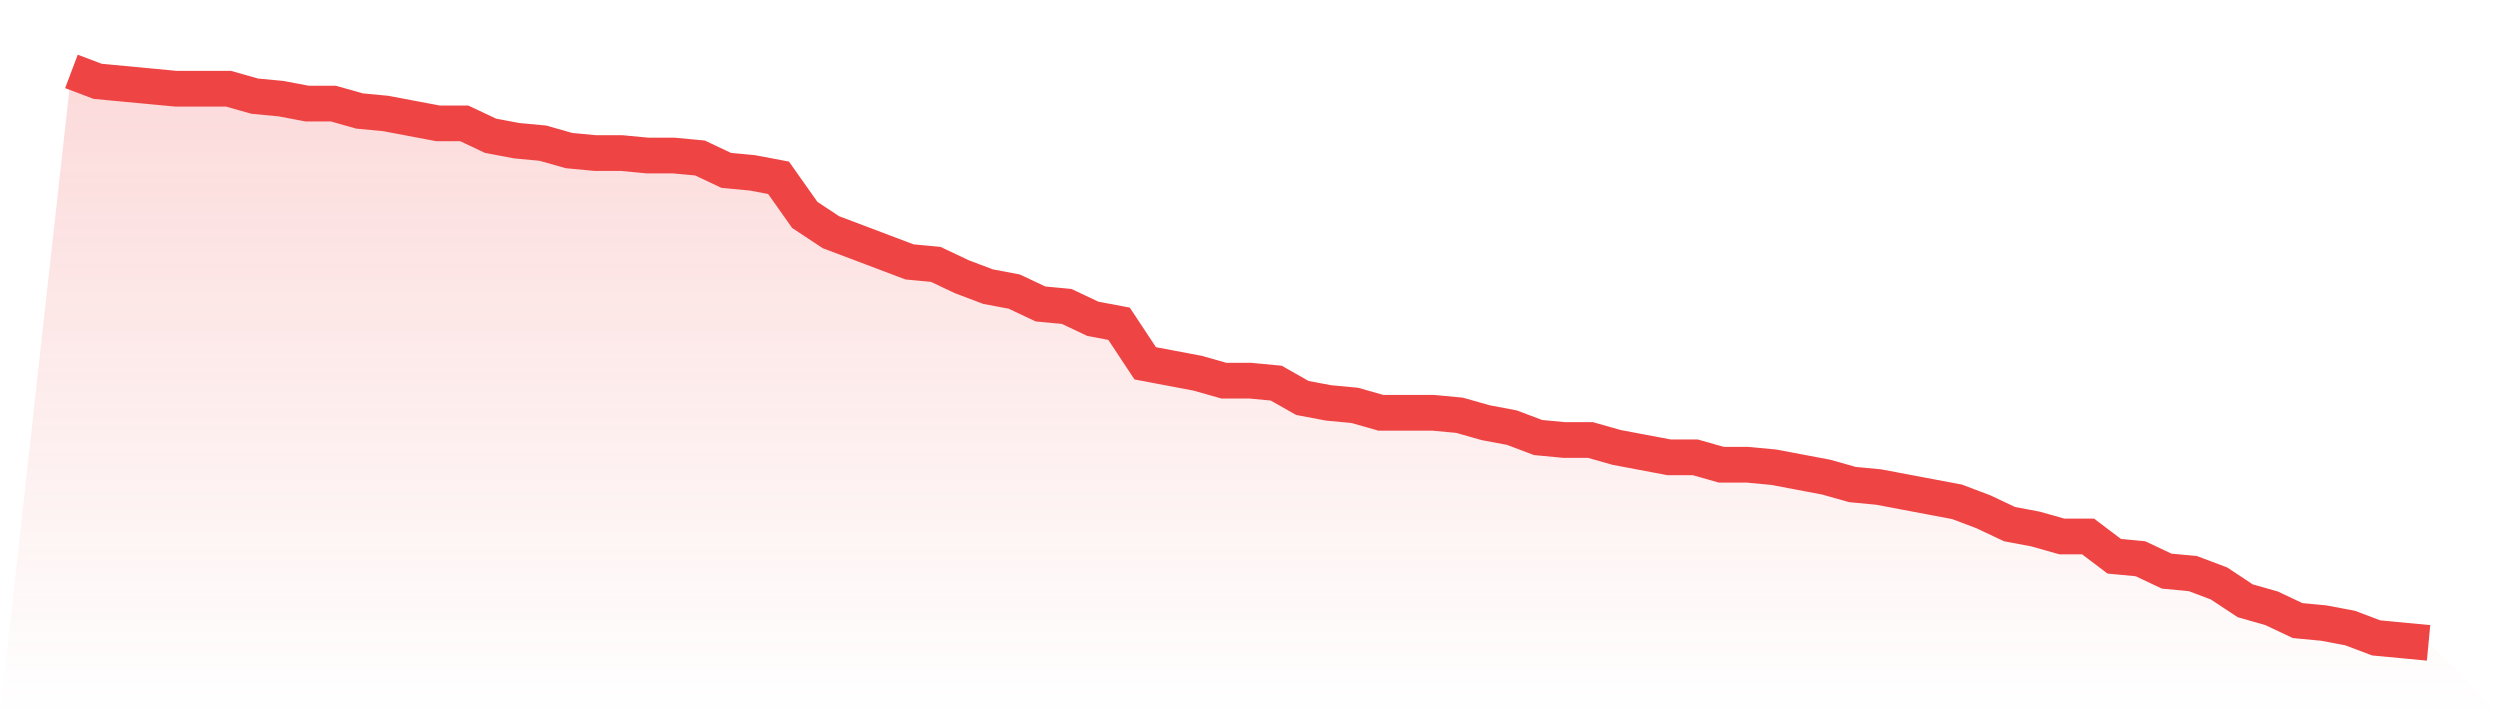
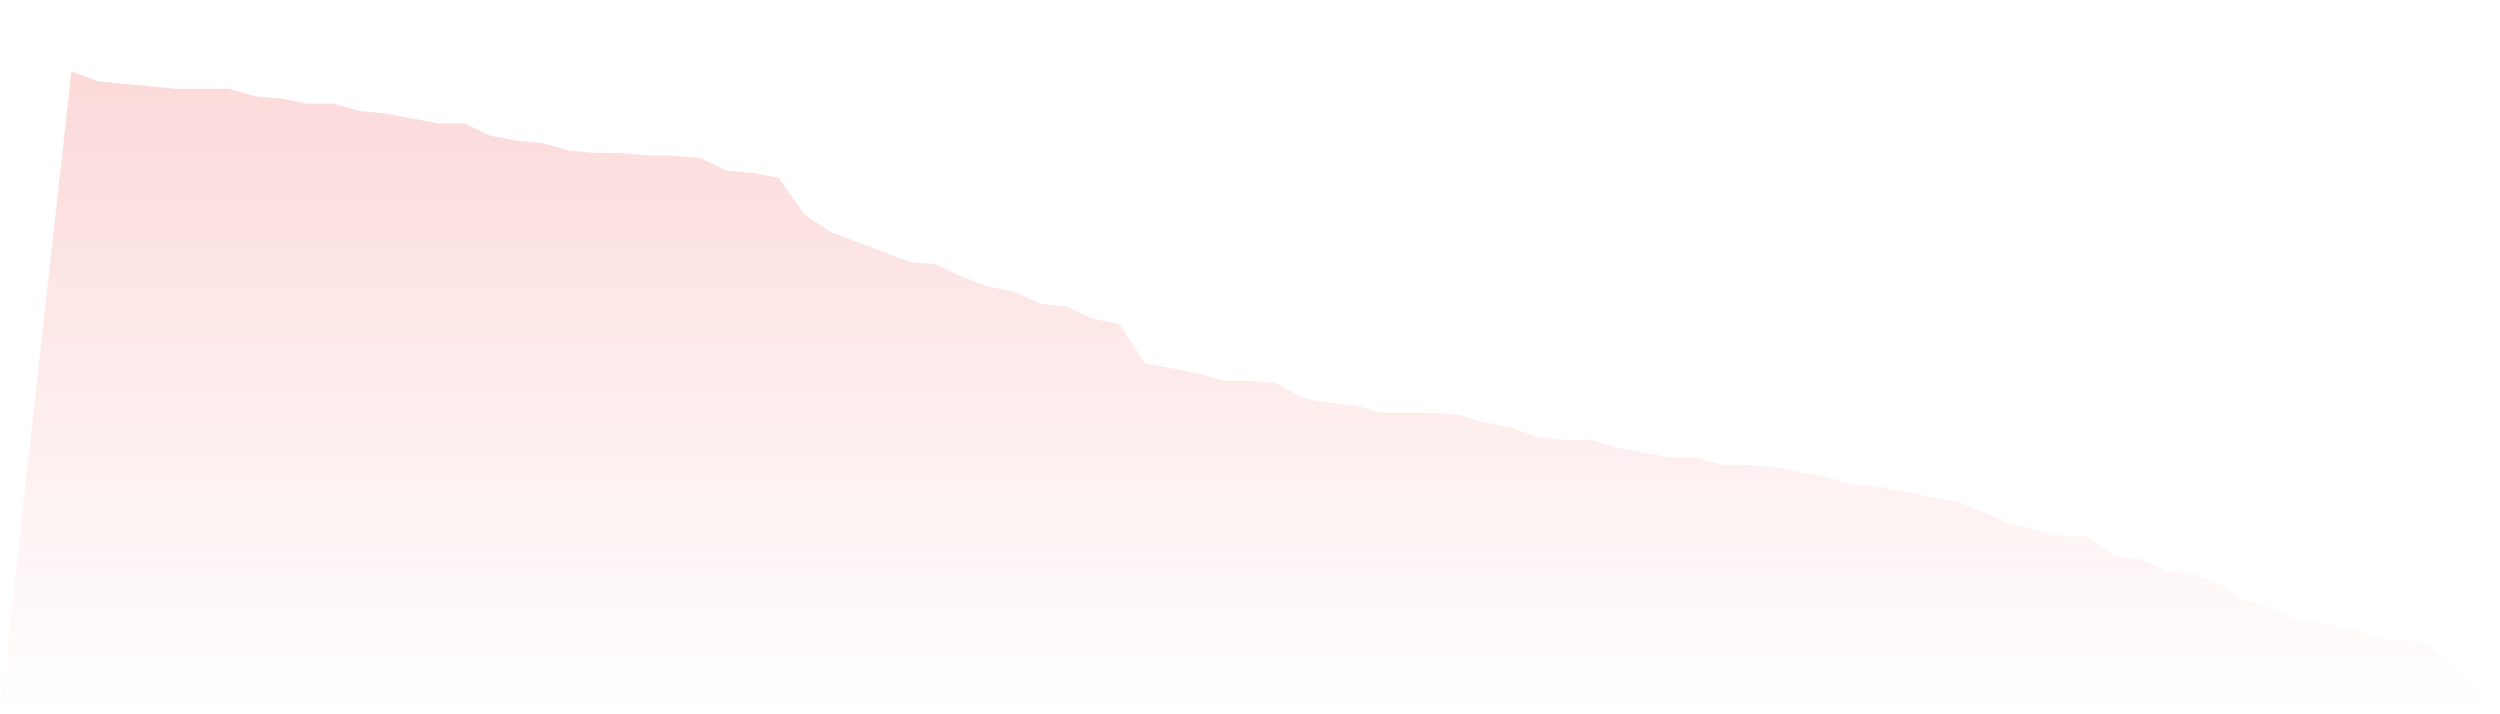
<svg xmlns="http://www.w3.org/2000/svg" viewBox="0 0 140 40">
  <defs>
    <linearGradient id="gradient" x1="0" x2="0" y1="0" y2="1">
      <stop offset="0%" stop-color="#ef4444" stop-opacity="0.2" />
      <stop offset="100%" stop-color="#ef4444" stop-opacity="0" />
    </linearGradient>
  </defs>
  <path d="M4,4 L4,4 L5.467,4.554 L6.933,4.693 L8.4,4.831 L9.867,4.97 L11.333,4.97 L12.8,4.97 L14.267,5.385 L15.733,5.524 L17.2,5.801 L18.667,5.801 L20.133,6.216 L21.6,6.355 L23.067,6.632 L24.533,6.909 L26,6.909 L27.467,7.602 L28.933,7.879 L30.4,8.017 L31.867,8.433 L33.333,8.571 L34.8,8.571 L36.267,8.71 L37.733,8.71 L39.2,8.848 L40.667,9.541 L42.133,9.68 L43.6,9.957 L45.067,12.035 L46.533,13.004 L48,13.558 L49.467,14.113 L50.933,14.667 L52.4,14.805 L53.867,15.498 L55.333,16.052 L56.8,16.329 L58.267,17.022 L59.733,17.16 L61.2,17.853 L62.667,18.13 L64.133,20.346 L65.6,20.623 L67.067,20.9 L68.533,21.316 L70,21.316 L71.467,21.455 L72.933,22.286 L74.4,22.563 L75.867,22.701 L77.333,23.117 L78.8,23.117 L80.267,23.117 L81.733,23.255 L83.2,23.671 L84.667,23.948 L86.133,24.502 L87.6,24.641 L89.067,24.641 L90.533,25.056 L92,25.333 L93.467,25.61 L94.933,25.61 L96.4,26.026 L97.867,26.026 L99.333,26.165 L100.8,26.442 L102.267,26.719 L103.733,27.134 L105.2,27.273 L106.667,27.55 L108.133,27.827 L109.6,28.104 L111.067,28.658 L112.533,29.351 L114,29.628 L115.467,30.043 L116.933,30.043 L118.4,31.152 L119.867,31.29 L121.333,31.983 L122.8,32.121 L124.267,32.675 L125.733,33.645 L127.2,34.061 L128.667,34.753 L130.133,34.892 L131.6,35.169 L133.067,35.723 L134.533,35.861 L136,36 L140,40 L0,40 z" fill="url(#gradient)" />
-   <path d="M4,4 L4,4 L5.467,4.554 L6.933,4.693 L8.4,4.831 L9.867,4.97 L11.333,4.97 L12.8,4.97 L14.267,5.385 L15.733,5.524 L17.2,5.801 L18.667,5.801 L20.133,6.216 L21.6,6.355 L23.067,6.632 L24.533,6.909 L26,6.909 L27.467,7.602 L28.933,7.879 L30.4,8.017 L31.867,8.433 L33.333,8.571 L34.8,8.571 L36.267,8.71 L37.733,8.71 L39.2,8.848 L40.667,9.541 L42.133,9.68 L43.6,9.957 L45.067,12.035 L46.533,13.004 L48,13.558 L49.467,14.113 L50.933,14.667 L52.4,14.805 L53.867,15.498 L55.333,16.052 L56.8,16.329 L58.267,17.022 L59.733,17.16 L61.2,17.853 L62.667,18.13 L64.133,20.346 L65.6,20.623 L67.067,20.9 L68.533,21.316 L70,21.316 L71.467,21.455 L72.933,22.286 L74.4,22.563 L75.867,22.701 L77.333,23.117 L78.8,23.117 L80.267,23.117 L81.733,23.255 L83.2,23.671 L84.667,23.948 L86.133,24.502 L87.6,24.641 L89.067,24.641 L90.533,25.056 L92,25.333 L93.467,25.61 L94.933,25.61 L96.4,26.026 L97.867,26.026 L99.333,26.165 L100.8,26.442 L102.267,26.719 L103.733,27.134 L105.2,27.273 L106.667,27.55 L108.133,27.827 L109.6,28.104 L111.067,28.658 L112.533,29.351 L114,29.628 L115.467,30.043 L116.933,30.043 L118.4,31.152 L119.867,31.29 L121.333,31.983 L122.8,32.121 L124.267,32.675 L125.733,33.645 L127.2,34.061 L128.667,34.753 L130.133,34.892 L131.6,35.169 L133.067,35.723 L134.533,35.861 L136,36" fill="none" stroke="#ef4444" stroke-width="2" />
</svg>